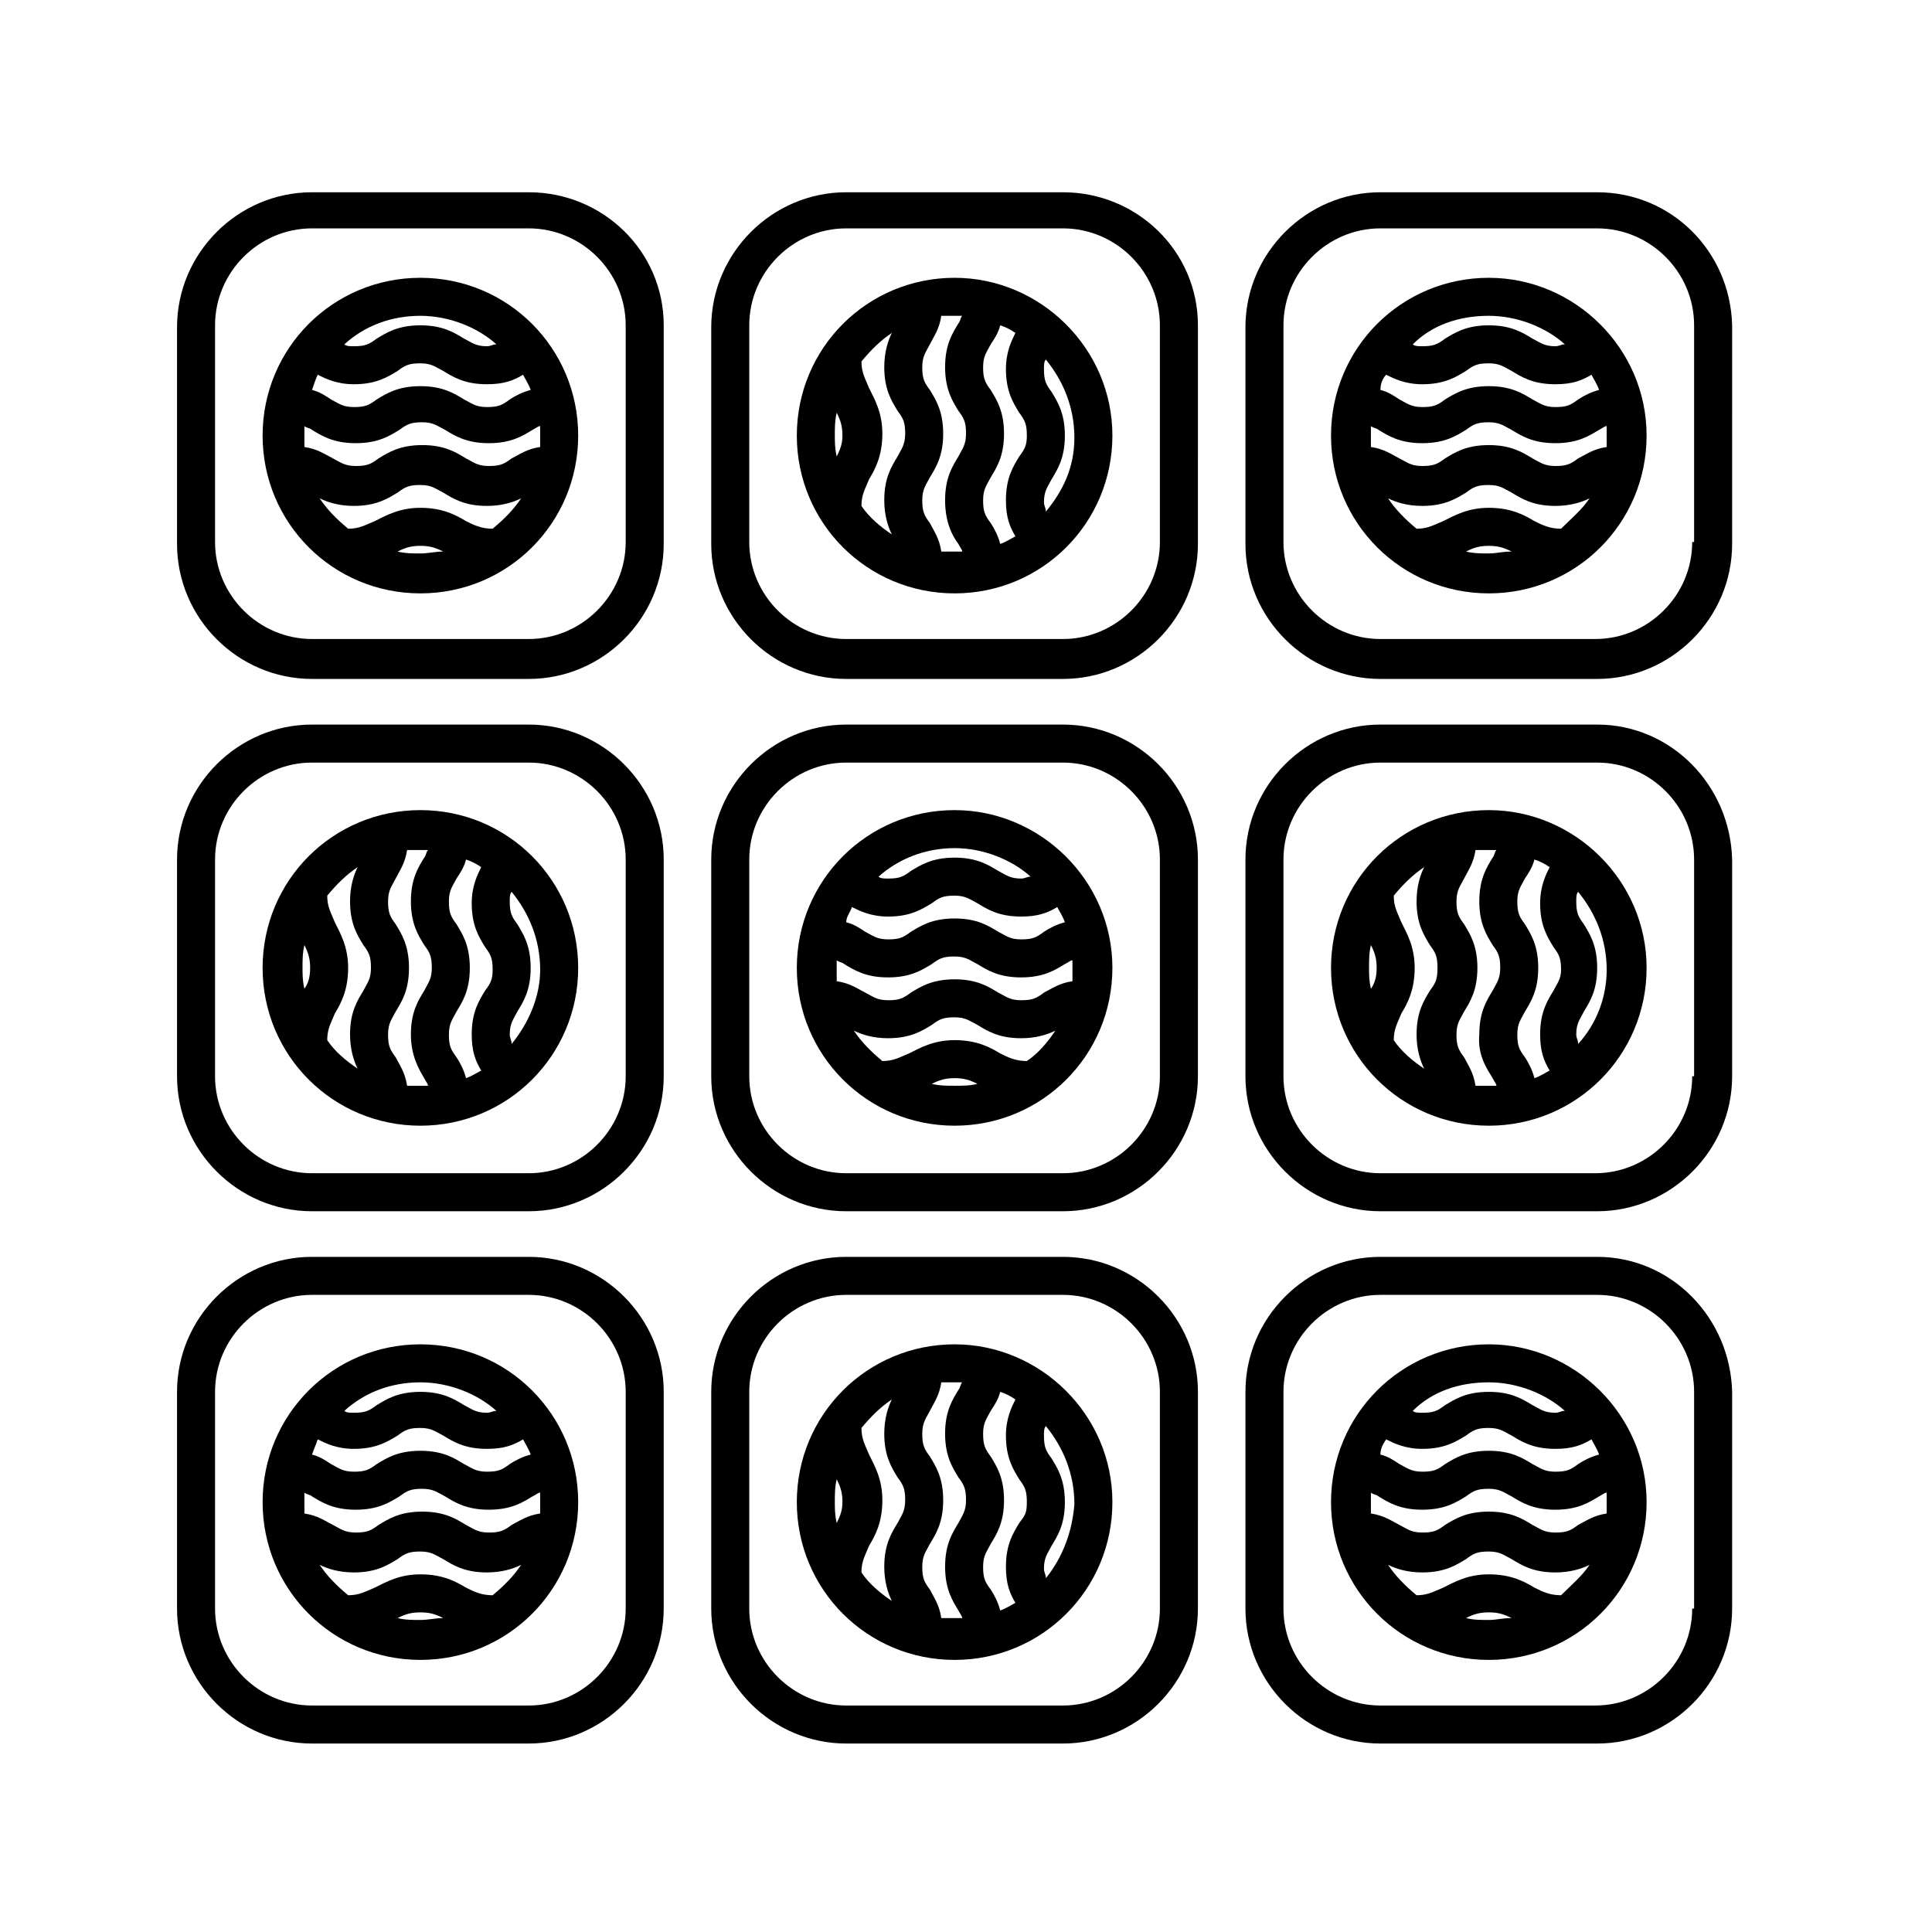
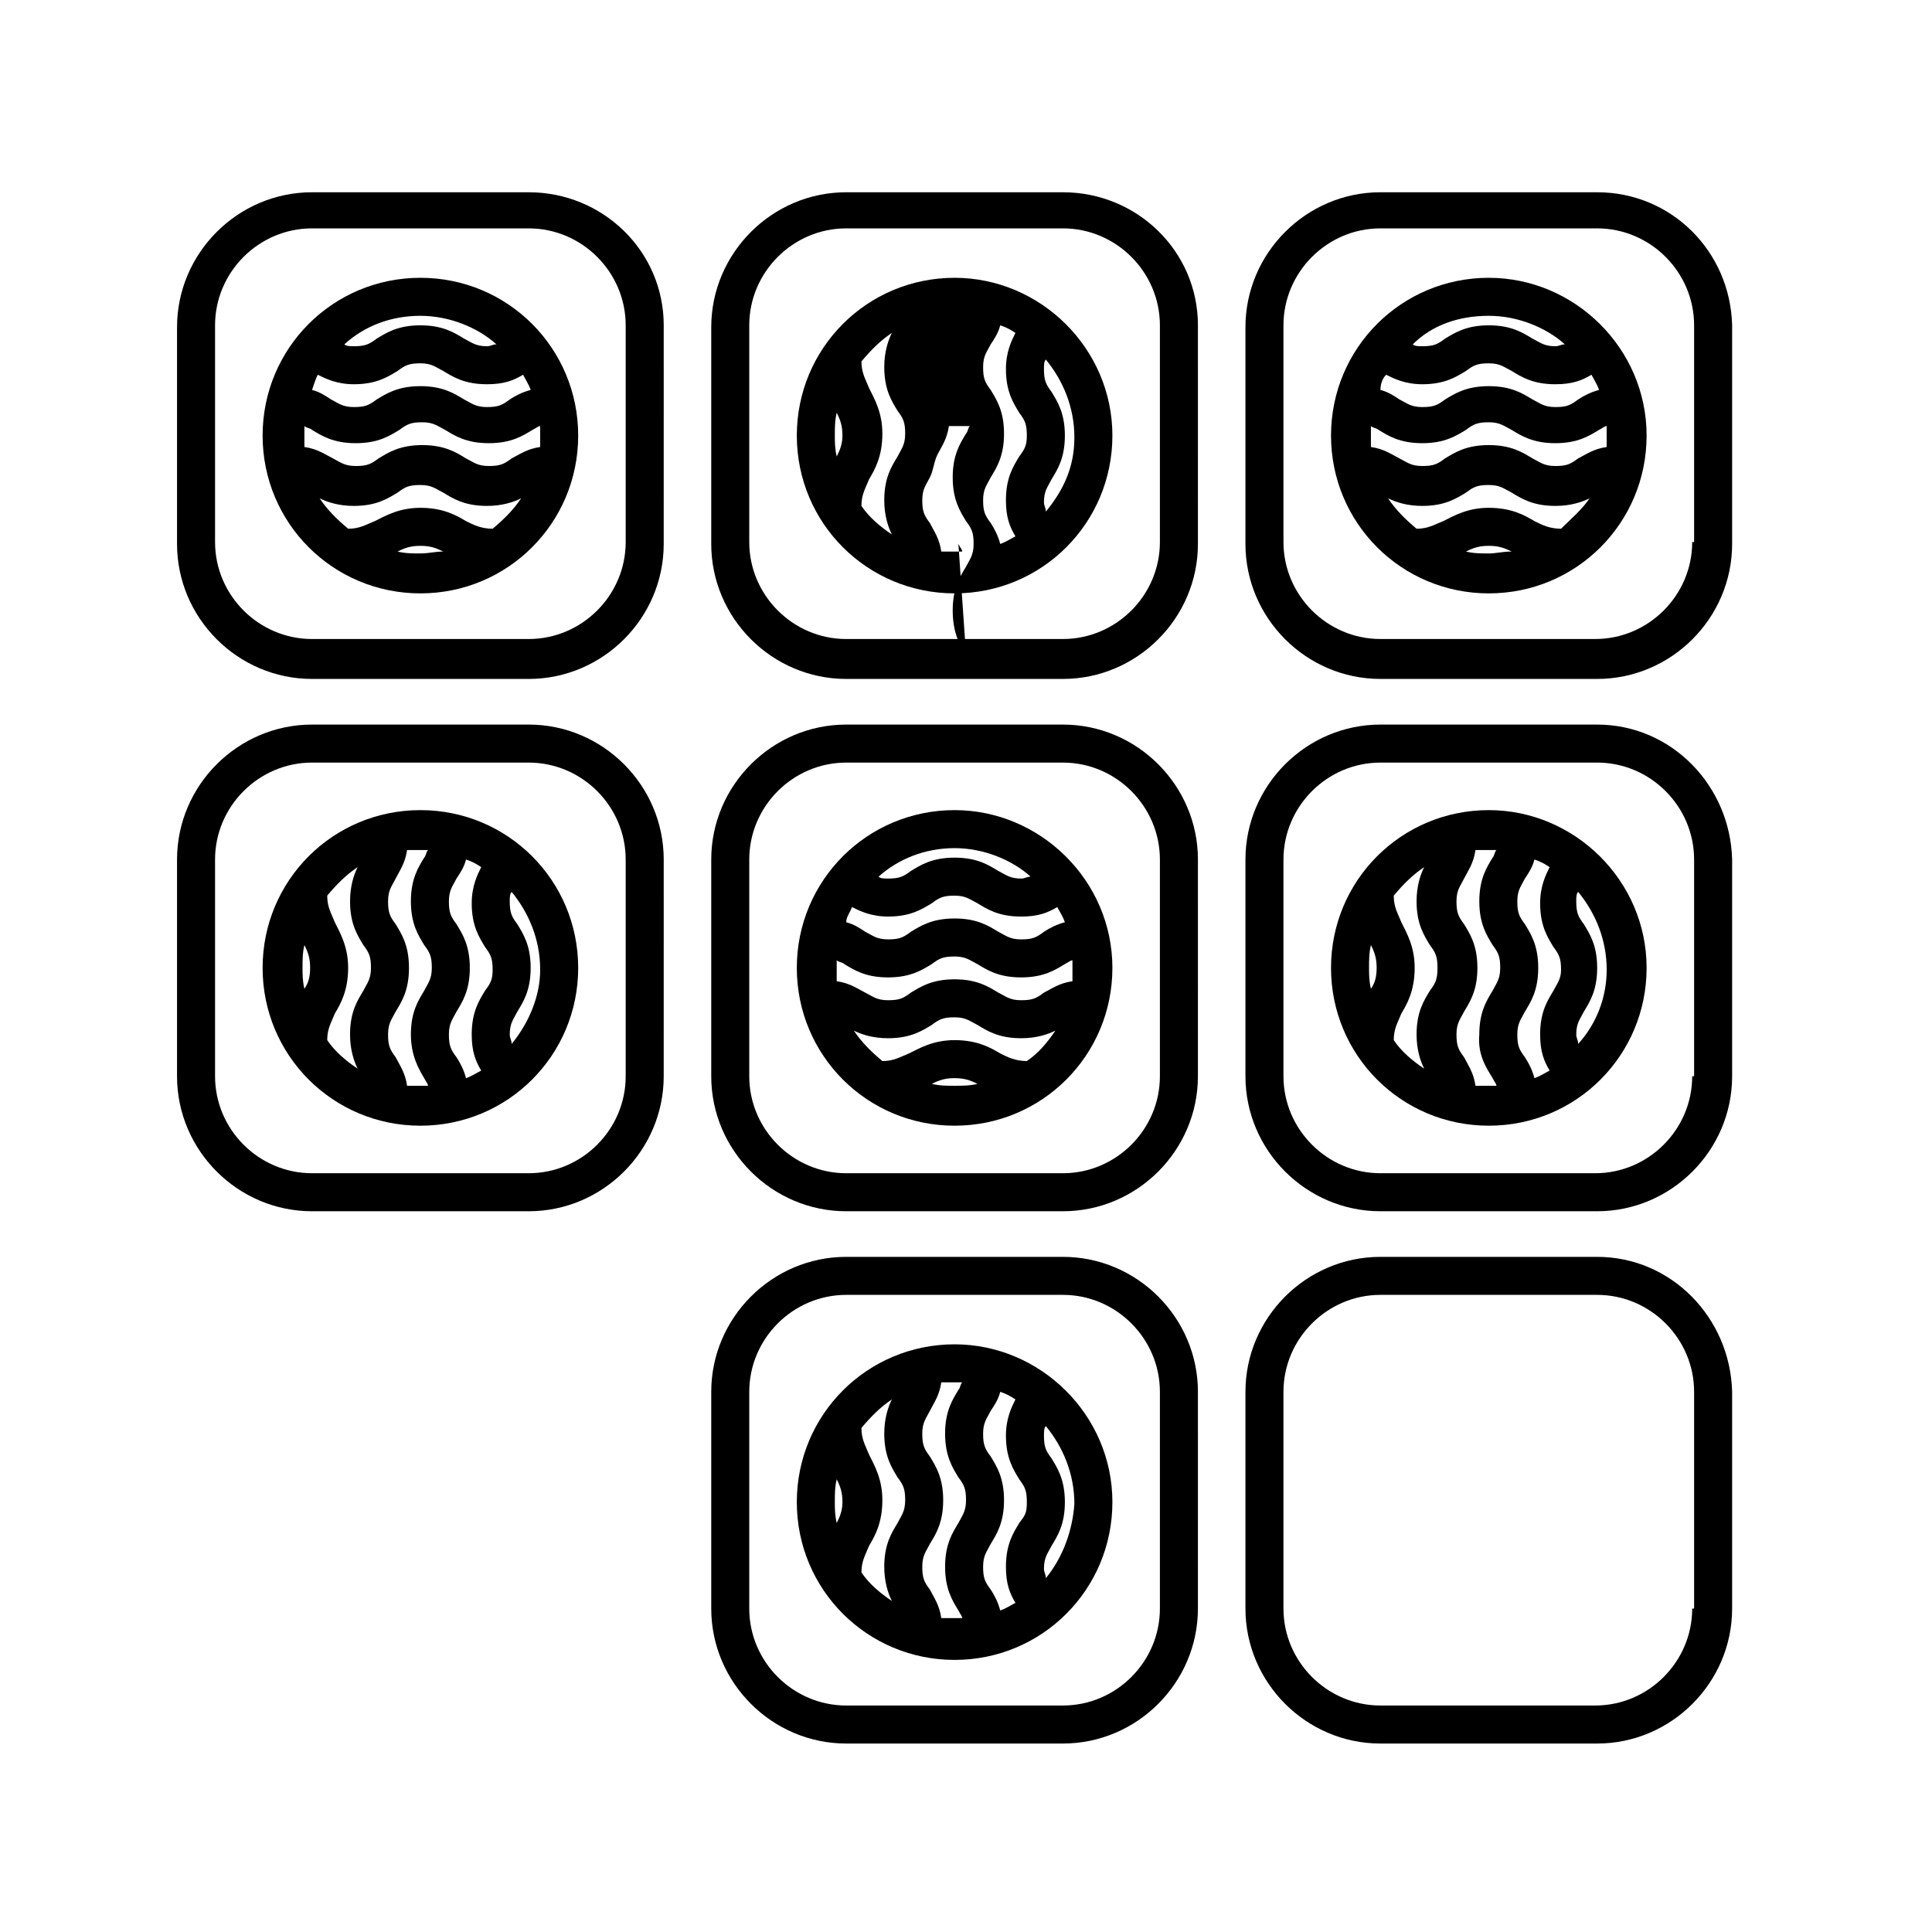
<svg xmlns="http://www.w3.org/2000/svg" fill="#000000" width="800px" height="800px" version="1.1" viewBox="144 144 512 512">
  <g>
-     <path d="m284.12 477.08h-57.434c-19.648 0-35.77 16.121-35.77 35.77v57.434c0 19.648 16.121 35.77 35.77 35.77h57.434c19.648 0 35.77-16.121 35.77-35.77l0.004-57.434c0-19.648-16.125-35.77-35.773-35.77zm25.695 93.203c0 14.105-11.586 25.695-25.695 25.695h-57.434c-14.105 0-25.695-11.586-25.695-25.695v-57.434c0-14.105 11.586-25.695 25.695-25.695h57.434c14.105 0 25.695 11.586 25.695 25.695z" />
-     <path d="m255.41 500.26c-23.176 0-41.816 18.641-41.816 41.816s18.641 41.816 41.816 41.816 41.816-18.641 41.816-41.816-18.641-41.816-41.816-41.816zm0 10.074c7.559 0 15.113 3.023 20.152 7.559-1.008 0-1.512 0.504-2.519 0.504-3.023 0-4.031-1.008-6.047-2.016-2.519-1.512-5.543-3.527-11.586-3.527-6.047 0-9.07 2.016-11.586 3.527-2.016 1.512-3.023 2.016-6.047 2.016-1.008 0-2.016 0-2.519-0.504 5.539-5.039 12.594-7.559 20.152-7.559zm-27.207 15.113c2.016 1.008 5.039 2.519 9.574 2.519 6.047 0 9.07-2.016 11.586-3.527 2.016-1.512 3.023-2.016 6.047-2.016s4.031 1.008 6.047 2.016c2.519 1.512 5.543 3.527 11.586 3.527 4.535 0 7.055-1.008 9.574-2.519 0.504 1.008 1.512 2.519 2.016 4.031-2.016 0.504-4.031 1.512-5.543 2.519-2.016 1.512-3.023 2.016-6.047 2.016-3.023 0-4.031-1.008-6.047-2.016-2.519-1.512-5.543-3.527-11.586-3.527-6.047 0-9.07 2.016-11.586 3.527-2.016 1.512-3.023 2.016-6.047 2.016-3.023 0-4.031-1.008-6.047-2.016-1.512-1.008-3.023-2.016-5.039-2.519 0.504-1.512 1.008-2.519 1.512-4.031zm27.207 47.863c-2.016 0-4.031 0-6.047-0.504 2.016-1.008 3.527-1.512 6.047-1.512s4.031 0.504 6.047 1.512c-2.016 0-4.031 0.504-6.047 0.504zm19.145-6.551c-3.023 0-5.039-1.008-7.055-2.016-2.519-1.512-6.047-3.527-12.09-3.527-5.543 0-9.07 2.016-12.09 3.527-2.519 1.008-4.031 2.016-7.055 2.016-3.023-2.519-5.543-5.039-7.559-8.062 2.016 1.008 5.039 2.016 9.07 2.016 6.047 0 9.07-2.016 11.586-3.527 2.016-1.512 3.023-2.016 6.047-2.016s4.031 1.008 6.047 2.016c2.519 1.512 5.543 3.527 11.586 3.527 4.031 0 7.055-1.008 9.07-2.016-2.016 3.027-4.535 5.547-7.559 8.062zm12.594-25.188v3.527c-3.527 0.504-5.543 2.016-7.559 3.023-2.016 1.512-3.023 2.016-6.047 2.016-3.023 0-4.031-1.008-6.047-2.016-2.519-1.512-5.543-3.527-11.586-3.527-6.047 0-9.07 2.016-11.586 3.527-2.016 1.512-3.023 2.016-6.047 2.016-3.023 0-4.031-1.008-6.047-2.016-2.016-1.008-4.031-2.519-7.559-3.023v-3.527-2.016c0.504 0.504 1.512 0.504 2.016 1.008 2.519 1.512 5.543 3.527 11.586 3.527 6.047 0 9.07-2.016 11.586-3.527 2.016-1.512 3.023-2.016 6.047-2.016 3.023 0 4.031 1.008 6.047 2.016 2.519 1.512 5.543 3.527 11.586 3.527 6.047 0 9.07-2.016 11.586-3.527 1.008-0.504 1.512-1.008 2.016-1.008 0.008 0.504 0.008 1.512 0.008 2.016z" />
    <path d="m425.69 477.08h-57.434c-19.648 0-35.77 16.121-35.77 35.77v57.434c0 19.648 16.121 35.77 35.77 35.77h57.434c19.648 0 35.77-16.121 35.77-35.77l0.004-57.434c0-19.648-16.125-35.77-35.773-35.77zm25.695 93.203c0 14.105-11.586 25.695-25.695 25.695h-57.434c-14.105 0-25.695-11.586-25.695-25.695v-57.434c0-14.105 11.586-25.695 25.695-25.695h57.434c14.105 0 25.695 11.586 25.695 25.695z" />
    <path d="m396.98 500.26c-23.176 0-41.816 18.641-41.816 41.816s18.641 41.816 41.816 41.816c23.176 0 41.816-18.641 41.816-41.816s-19.145-41.816-41.816-41.816zm-31.238 47.355c-0.504-2.016-0.504-4.031-0.504-5.543 0-2.016 0-4.031 0.504-6.047 1.008 2.016 1.512 3.527 1.512 6.047 0 2.019-0.504 3.527-1.512 5.543zm16.125 0c-1.512 2.519-3.527 5.543-3.527 11.586 0 4.031 1.008 7.055 2.016 9.07-3.023-2.016-6.047-4.535-8.062-7.559 0-3.023 1.008-4.535 2.016-7.055 1.512-2.519 3.527-6.047 3.527-12.09 0-5.543-2.016-9.07-3.527-12.09-1.008-2.519-2.016-4.031-2.016-7.055 2.519-3.023 5.039-5.543 8.062-7.559-1.008 2.016-2.016 5.039-2.016 9.07 0 6.047 2.016 9.07 3.527 11.586 1.512 2.016 2.016 3.023 2.016 6.047-0.004 3.027-1.012 4.031-2.016 6.047zm16.121 23.176c0.504 1.008 1.008 1.512 1.008 2.016h-2.016-3.527c-0.504-3.527-2.016-5.543-3.023-7.559-1.512-2.016-2.016-3.023-2.016-6.047 0-3.023 1.008-4.031 2.016-6.047 1.512-2.519 3.527-5.543 3.527-11.586 0-6.047-2.016-9.07-3.527-11.586-1.512-2.016-2.016-3.023-2.016-6.047 0-3.023 1.008-4.031 2.016-6.047 1.008-2.016 2.519-4.031 3.023-7.559h3.527 2.016c-0.504 0.504-0.504 1.512-1.008 2.016-1.512 2.519-3.527 5.543-3.527 11.586 0 6.047 2.016 9.07 3.527 11.586 1.512 2.016 2.016 3.023 2.016 6.047s-1.008 4.031-2.016 6.047c-1.512 2.519-3.527 5.543-3.527 11.586 0 6.051 2.016 9.074 3.527 11.594zm16.121-23.176c-1.512 2.519-3.527 5.543-3.527 11.586 0 4.535 1.008 7.055 2.519 9.574-1.008 0.504-2.519 1.512-4.031 2.016-0.504-2.016-1.512-4.031-2.519-5.543-1.512-2.016-2.016-3.023-2.016-6.047 0-3.023 1.008-4.031 2.016-6.047 1.512-2.519 3.527-5.543 3.527-11.586 0-6.047-2.016-9.07-3.527-11.586-1.512-2.016-2.016-3.023-2.016-6.047 0-3.023 1.008-4.031 2.016-6.047 1.008-1.512 2.016-3.023 2.519-5.039 1.512 0.504 2.519 1.008 4.031 2.016-1.008 2.016-2.519 5.039-2.519 9.574 0 6.047 2.016 9.07 3.527 11.586 1.512 2.016 2.016 3.023 2.016 6.047 0 3.023-0.504 3.527-2.016 5.543zm7.055 14.613c0-1.008-0.504-1.512-0.504-2.519 0-3.023 1.008-4.031 2.016-6.047 1.512-2.519 3.527-5.543 3.527-11.586 0-6.047-2.016-9.07-3.527-11.586-1.512-2.016-2.016-3.023-2.016-6.047 0-1.008 0-2.016 0.504-2.519 4.535 5.543 7.559 12.594 7.559 20.656-0.508 7.051-3.027 14.105-7.559 19.648z" />
    <path d="m567.26 477.08h-57.434c-19.648 0-35.77 16.121-35.77 35.77v57.434c0 19.648 16.121 35.77 35.77 35.77h57.434c19.648 0 35.77-16.121 35.77-35.77l0.004-57.434c-0.504-19.648-16.125-35.77-35.773-35.77zm25.191 93.203c0 14.105-11.586 25.695-25.695 25.695h-56.93c-14.105 0-25.695-11.586-25.695-25.695v-57.434c0-14.105 11.586-25.695 25.695-25.695h57.434c14.105 0 25.695 11.586 25.695 25.695v57.434z" />
-     <path d="m538.55 500.26c-23.176 0-41.816 18.641-41.816 41.816s18.641 41.816 41.816 41.816 41.816-18.641 41.816-41.816-19.145-41.816-41.816-41.816zm0 10.074c7.559 0 15.113 3.023 20.152 7.559-1.008 0-1.512 0.504-2.519 0.504-3.023 0-4.031-1.008-6.047-2.016-2.519-1.512-5.543-3.527-11.586-3.527-6.047 0-9.07 2.016-11.586 3.527-2.016 1.512-3.023 2.016-6.047 2.016-1.008 0-2.016 0-2.519-0.504 5.039-5.039 12.09-7.559 20.152-7.559zm-27.207 15.113c2.016 1.008 5.039 2.519 9.574 2.519 6.047 0 9.07-2.016 11.586-3.527 2.016-1.512 3.023-2.016 6.047-2.016s4.031 1.008 6.047 2.016c2.519 1.512 5.543 3.527 11.586 3.527 4.535 0 7.055-1.008 9.574-2.519 0.504 1.008 1.512 2.519 2.016 4.031-2.016 0.504-4.031 1.512-5.543 2.519-2.016 1.512-3.023 2.016-6.047 2.016-3.023 0-4.031-1.008-6.047-2.016-2.519-1.512-5.543-3.527-11.586-3.527-6.047 0-9.07 2.016-11.586 3.527-2.016 1.512-3.023 2.016-6.047 2.016-3.023 0-4.031-1.008-6.047-2.016-1.512-1.008-3.023-2.016-5.039-2.519 0-1.512 0.504-2.519 1.512-4.031zm27.207 47.863c-2.016 0-4.031 0-6.047-0.504 2.016-1.008 3.527-1.512 6.047-1.512s4.031 0.504 6.047 1.512c-2.519 0-4.031 0.504-6.047 0.504zm19.145-6.551c-0.504 0-0.504 0 0 0-3.023 0-5.039-1.008-7.055-2.016-2.519-1.512-6.047-3.527-12.09-3.527-5.543 0-9.07 2.016-12.09 3.527-2.519 1.008-4.031 2.016-7.055 2.016-3.023-2.519-5.543-5.039-7.559-8.062 2.016 1.008 5.039 2.016 9.07 2.016 6.047 0 9.07-2.016 11.586-3.527 2.016-1.512 3.023-2.016 6.047-2.016s4.031 1.008 6.047 2.016c2.519 1.512 5.543 3.527 11.586 3.527 4.031 0 7.055-1.008 9.07-2.016-2.016 3.027-5.039 5.547-7.559 8.062zm12.09-25.188v3.527c-3.527 0.504-5.543 2.016-7.559 3.023-2.016 1.512-3.023 2.016-6.047 2.016-3.023 0-4.031-1.008-6.047-2.016-2.519-1.512-5.543-3.527-11.586-3.527-6.047 0-9.07 2.016-11.586 3.527-2.016 1.512-3.023 2.016-6.047 2.016-3.023 0-4.031-1.008-6.047-2.016-2.016-1.008-4.031-2.519-7.559-3.023v-3.527-2.016c0.504 0.504 1.512 0.504 2.016 1.008 2.519 1.512 5.543 3.527 11.586 3.527 6.047 0 9.07-2.016 11.586-3.527 2.016-1.512 3.023-2.016 6.047-2.016 3.023 0 4.031 1.008 6.047 2.016 2.519 1.512 5.543 3.527 11.586 3.527 6.047 0 9.07-2.016 11.586-3.527 1.008-0.504 1.512-1.008 2.016-1.008 0.008 0.504 0.008 1.512 0.008 2.016z" />
    <path d="m284.12 336.02h-57.434c-19.648 0-35.77 16.121-35.77 35.77v57.434c0 19.648 16.121 35.77 35.77 35.77h57.434c19.648 0 35.77-16.121 35.77-35.77l0.004-57.434c0-19.648-16.125-35.77-35.773-35.77zm25.695 93.203c0 14.105-11.586 25.695-25.695 25.695h-57.434c-14.105 0-25.695-11.586-25.695-25.695v-57.434c0-14.105 11.586-25.695 25.695-25.695h57.434c14.105 0 25.695 11.586 25.695 25.695z" />
    <path d="m255.41 358.69c-23.176 0-41.816 18.641-41.816 41.816 0 23.176 18.641 41.816 41.816 41.816s41.816-18.641 41.816-41.816c0-23.176-18.641-41.816-41.816-41.816zm-30.734 47.355c-0.504-2.016-0.504-4.031-0.504-5.543 0-2.016 0-4.031 0.504-6.047 1.008 2.016 1.512 3.527 1.512 6.047s-0.504 4.031-1.512 5.543zm15.617 0.504c-1.512 2.519-3.527 5.543-3.527 11.586 0 4.031 1.008 7.055 2.016 9.07-3.023-2.016-6.047-4.535-8.062-7.559 0-3.023 1.008-4.535 2.016-7.055 1.512-2.519 3.527-6.047 3.527-12.09 0-5.543-2.016-9.07-3.527-12.09-1.008-2.519-2.016-4.031-2.016-7.055 2.519-3.023 5.039-5.543 8.062-7.559-1.008 2.016-2.016 5.039-2.016 9.07 0 6.047 2.016 9.07 3.527 11.586 1.512 2.016 2.016 3.023 2.016 6.047s-1.008 4.031-2.016 6.047zm16.125 23.176c0.504 1.008 1.008 1.512 1.008 2.016h-2.016-3.527c-0.504-3.527-2.016-5.543-3.023-7.559-1.512-2.016-2.016-3.023-2.016-6.047 0-3.023 1.008-4.031 2.016-6.047 1.512-2.519 3.527-5.543 3.527-11.586 0-6.047-2.016-9.07-3.527-11.586-1.512-2.016-2.016-3.023-2.016-6.047 0-3.023 1.008-4.031 2.016-6.047 1.008-2.016 2.519-4.031 3.023-7.559h3.527 2.016c-0.504 0.504-0.504 1.512-1.008 2.016-1.512 2.519-3.527 5.543-3.527 11.586 0 6.047 2.016 9.07 3.527 11.586 1.512 2.016 2.016 3.023 2.016 6.047 0 3.023-1.008 4.031-2.016 6.047-1.512 2.519-3.527 5.543-3.527 11.586 0 5.547 2.016 9.074 3.527 11.594zm16.121-23.176c-1.512 2.519-3.527 5.543-3.527 11.586 0 4.535 1.008 7.055 2.519 9.574-1.008 0.504-2.519 1.512-4.031 2.016-0.504-2.016-1.512-4.031-2.519-5.543-1.512-2.016-2.016-3.023-2.016-6.047 0-3.023 1.008-4.031 2.016-6.047 1.512-2.519 3.527-5.543 3.527-11.586 0-6.047-2.016-9.07-3.527-11.586-1.512-2.016-2.016-3.023-2.016-6.047 0-3.023 1.008-4.031 2.016-6.047 1.008-1.512 2.016-3.023 2.519-5.039 1.512 0.504 2.519 1.008 4.031 2.016-1.008 2.016-2.519 5.039-2.519 9.574 0 6.047 2.016 9.07 3.527 11.586 1.512 2.016 2.016 3.023 2.016 6.047 0 2.519-0.504 3.527-2.016 5.543zm7.055 14.109c0-1.008-0.504-1.512-0.504-2.519 0-3.023 1.008-4.031 2.016-6.047 1.512-2.519 3.527-5.543 3.527-11.586 0-6.047-2.016-9.07-3.527-11.586-1.512-2.016-2.016-3.023-2.016-6.047 0-1.008 0-2.016 0.504-2.519 4.535 5.543 7.559 12.594 7.559 20.656-0.004 7.051-3.027 14.105-7.559 19.648z" />
    <path d="m425.69 336.02h-57.434c-19.648 0-35.77 16.121-35.77 35.77v57.434c0 19.648 16.121 35.77 35.77 35.77h57.434c19.648 0 35.77-16.121 35.77-35.77l0.004-57.434c0-19.648-16.125-35.77-35.773-35.77zm25.695 93.203c0 14.105-11.586 25.695-25.695 25.695h-57.434c-14.105 0-25.695-11.586-25.695-25.695v-57.434c0-14.105 11.586-25.695 25.695-25.695h57.434c14.105 0 25.695 11.586 25.695 25.695z" />
    <path d="m396.98 358.69c-23.176 0-41.816 18.641-41.816 41.816 0 23.176 18.641 41.816 41.816 41.816 23.176 0 41.816-18.641 41.816-41.816 0-23.176-19.145-41.816-41.816-41.816zm0 10.074c7.559 0 15.113 3.023 20.152 7.559-1.008 0-1.512 0.504-2.519 0.504-3.023 0-4.031-1.008-6.047-2.016-2.519-1.512-5.543-3.527-11.586-3.527-6.047 0-9.07 2.016-11.586 3.527-2.016 1.512-3.023 2.016-6.047 2.016-1.008 0-2.016 0-2.519-0.504 5.039-4.535 12.09-7.559 20.152-7.559zm-27.207 15.617c2.016 1.008 5.039 2.519 9.574 2.519 6.047 0 9.07-2.016 11.586-3.527 2.016-1.512 3.023-2.016 6.047-2.016 3.023 0 4.031 1.008 6.047 2.016 2.519 1.512 5.543 3.527 11.586 3.527 4.535 0 7.055-1.008 9.574-2.519 0.504 1.008 1.512 2.519 2.016 4.031-2.016 0.504-4.031 1.512-5.543 2.519-2.016 1.512-3.023 2.016-6.047 2.016s-4.031-1.008-6.047-2.016c-2.519-1.512-5.543-3.527-11.586-3.527-6.047 0-9.07 2.016-11.586 3.527-2.016 1.512-3.023 2.016-6.047 2.016s-4.031-1.008-6.047-2.016c-1.512-1.008-3.023-2.016-5.039-2.519 0-1.512 1.008-2.519 1.512-4.031zm27.207 47.359c-2.016 0-4.031 0-6.047-0.504 2.016-1.008 3.527-1.512 6.047-1.512 2.519 0 4.031 0.504 6.047 1.512-2.016 0.504-4.031 0.504-6.047 0.504zm19.145-6.551c-3.023 0-5.039-1.008-7.055-2.016-2.519-1.512-6.047-3.527-12.09-3.527-5.543 0-9.07 2.016-12.09 3.527-2.519 1.008-4.031 2.016-7.055 2.016-3.023-2.519-5.543-5.039-7.559-8.062 2.016 1.008 5.039 2.016 9.07 2.016 6.047 0 9.07-2.016 11.586-3.527 2.016-1.512 3.023-2.016 6.047-2.016 3.023 0 4.031 1.008 6.047 2.016 2.519 1.512 5.543 3.527 11.586 3.527 4.031 0 7.055-1.008 9.07-2.016-2.016 3.027-4.535 6.047-7.559 8.062zm12.09-24.684v3.527c-3.527 0.504-5.543 2.016-7.559 3.023-2.016 1.512-3.023 2.016-6.047 2.016-3.023 0-4.031-1.008-6.047-2.016-2.519-1.512-5.543-3.527-11.586-3.527-6.047 0-9.07 2.016-11.586 3.527-2.016 1.512-3.023 2.016-6.047 2.016-3.023 0-4.031-1.008-6.047-2.016-2.016-1.008-4.031-2.519-7.559-3.023v-3.527-2.016c0.504 0.504 1.512 0.504 2.016 1.008 2.519 1.512 5.543 3.527 11.586 3.527 6.047 0 9.07-2.016 11.586-3.527 2.016-1.512 3.023-2.016 6.047-2.016s4.031 1.008 6.047 2.016c2.519 1.512 5.543 3.527 11.586 3.527 6.047 0 9.07-2.016 11.586-3.527 1.008-0.504 1.512-1.008 2.016-1.008 0.008 0.504 0.008 1.008 0.008 2.016z" />
    <path d="m567.26 336.02h-57.434c-19.648 0-35.77 16.121-35.77 35.77v57.434c0 19.648 16.121 35.77 35.77 35.77h57.434c19.648 0 35.77-16.121 35.77-35.77l0.004-57.434c-0.504-19.648-16.125-35.77-35.773-35.77zm25.191 93.203c0 14.105-11.586 25.695-25.695 25.695h-56.93c-14.105 0-25.695-11.586-25.695-25.695v-57.434c0-14.105 11.586-25.695 25.695-25.695h57.434c14.105 0 25.695 11.586 25.695 25.695v57.434z" />
    <path d="m538.55 358.69c-23.176 0-41.816 18.641-41.816 41.816 0 23.176 18.641 41.816 41.816 41.816s41.816-18.641 41.816-41.816c0-23.176-19.145-41.816-41.816-41.816zm-31.238 47.355c-0.504-2.016-0.504-4.031-0.504-5.543 0-2.016 0-4.031 0.504-6.047 1.008 2.016 1.512 3.527 1.512 6.047s-0.504 4.031-1.512 5.543zm15.621 0.504c-1.512 2.519-3.527 5.543-3.527 11.586 0 4.031 1.008 7.055 2.016 9.07-3.023-2.016-6.047-4.535-8.062-7.559 0-3.023 1.008-4.535 2.016-7.055 1.512-2.519 3.527-6.047 3.527-12.09 0-5.543-2.016-9.07-3.527-12.09-1.008-2.519-2.016-4.031-2.016-7.055 2.519-3.023 5.039-5.543 8.062-7.559-1.008 2.016-2.016 5.039-2.016 9.07 0 6.047 2.016 9.07 3.527 11.586 1.512 2.016 2.016 3.023 2.016 6.047-0.004 3.023-0.504 4.031-2.016 6.047zm16.625 23.176c0.504 1.008 1.008 1.512 1.008 2.016h-2.016-3.527c-0.504-3.527-2.016-5.543-3.023-7.559-1.512-2.016-2.016-3.023-2.016-6.047 0-3.023 1.008-4.031 2.016-6.047 1.512-2.519 3.527-5.543 3.527-11.586 0-6.047-2.016-9.07-3.527-11.586-1.512-2.016-2.016-3.023-2.016-6.047 0-3.023 1.008-4.031 2.016-6.047 1.008-2.016 2.519-4.031 3.023-7.559h3.527 2.016c-0.504 0.504-0.504 1.512-1.008 2.016-1.512 2.519-3.527 5.543-3.527 11.586 0 6.047 2.016 9.07 3.527 11.586 1.512 2.016 2.016 3.023 2.016 6.047 0 3.023-1.008 4.031-2.016 6.047-1.512 2.519-3.527 5.543-3.527 11.586-0.504 5.547 2.016 9.074 3.527 11.594zm16.121-23.176c-1.512 2.519-3.527 5.543-3.527 11.586 0 4.535 1.008 7.055 2.519 9.574-1.008 0.504-2.519 1.512-4.031 2.016-0.504-2.016-1.512-4.031-2.519-5.543-1.512-2.016-2.016-3.023-2.016-6.047 0-3.023 1.008-4.031 2.016-6.047 1.512-2.519 3.527-5.543 3.527-11.586 0-6.047-2.016-9.07-3.527-11.586-1.512-2.016-2.016-3.023-2.016-6.047 0-3.023 1.008-4.031 2.016-6.047 1.008-1.512 2.016-3.023 2.519-5.039 1.512 0.504 2.519 1.008 4.031 2.016-1.008 2.016-2.519 5.039-2.519 9.574 0 6.047 2.016 9.07 3.527 11.586 1.512 2.016 2.016 3.023 2.016 6.047 0 2.519-1.008 3.527-2.016 5.543zm6.551 14.109c0-1.008-0.504-1.512-0.504-2.519 0-3.023 1.008-4.031 2.016-6.047 1.512-2.519 3.527-5.543 3.527-11.586 0-6.047-2.016-9.07-3.527-11.586-1.512-2.016-2.016-3.023-2.016-6.047 0-1.008 0-2.016 0.504-2.519 4.535 5.543 7.559 12.594 7.559 20.656-0.004 7.051-2.523 14.105-7.559 19.648z" />
    <path d="m284.12 194.95h-57.434c-19.648 0-35.77 16.121-35.77 35.77v57.434c0 19.648 16.121 35.77 35.77 35.77h57.434c19.648 0 35.77-16.121 35.77-35.77l0.004-57.938c0-19.648-16.125-35.266-35.773-35.266zm25.695 92.699c0 14.105-11.586 25.695-25.695 25.695h-57.434c-14.105 0-25.695-11.586-25.695-25.695v-57.434c0-14.105 11.586-25.695 25.695-25.695h57.434c14.105 0 25.695 11.586 25.695 25.695z" />
    <path d="m255.41 217.62c-23.176 0-41.816 18.641-41.816 41.816s18.641 41.816 41.816 41.816 41.816-18.641 41.816-41.816-18.641-41.816-41.816-41.816zm0 10.074c7.559 0 15.113 3.023 20.152 7.559-1.008 0-1.512 0.504-2.519 0.504-3.023 0-4.031-1.008-6.047-2.016-2.519-1.512-5.543-3.527-11.586-3.527-6.047 0-9.07 2.016-11.586 3.527-2.016 1.512-3.023 2.016-6.047 2.016-1.008 0-2.016 0-2.519-0.504 5.539-5.039 12.594-7.559 20.152-7.559zm-27.207 15.617c2.016 1.008 5.039 2.519 9.574 2.519 6.047 0 9.07-2.016 11.586-3.527 2.016-1.512 3.023-2.016 6.047-2.016s4.031 1.008 6.047 2.016c2.519 1.512 5.543 3.527 11.586 3.527 4.535 0 7.055-1.008 9.574-2.519 0.504 1.008 1.512 2.519 2.016 4.031-2.016 0.504-4.031 1.512-5.543 2.519-2.016 1.512-3.023 2.016-6.047 2.016-3.023 0-4.031-1.008-6.047-2.016-2.519-1.512-5.543-3.527-11.586-3.527-6.047 0-9.07 2.016-11.586 3.527-2.016 1.512-3.023 2.016-6.047 2.016-3.023 0-4.031-1.008-6.047-2.016-1.512-1.008-3.023-2.016-5.039-2.519 0.504-1.512 1.008-3.023 1.512-4.031zm27.207 47.359c-2.016 0-4.031 0-6.047-0.504 2.016-1.008 3.527-1.512 6.047-1.512s4.031 0.504 6.047 1.512c-2.016 0-4.031 0.504-6.047 0.504zm19.145-6.551c-3.023 0-5.039-1.008-7.055-2.016-2.519-1.512-6.047-3.527-12.09-3.527-5.543 0-9.07 2.016-12.09 3.527-2.519 1.008-4.031 2.016-7.055 2.016-3.023-2.519-5.543-5.039-7.559-8.062 2.016 1.008 5.039 2.016 9.07 2.016 6.047 0 9.07-2.016 11.586-3.527 2.016-1.512 3.023-2.016 6.047-2.016s4.031 1.008 6.047 2.016c2.519 1.512 5.543 3.527 11.586 3.527 4.031 0 7.055-1.008 9.07-2.016-2.016 3.027-4.535 5.543-7.559 8.062zm12.594-25.188v3.527c-3.527 0.504-5.543 2.016-7.559 3.023-2.016 1.512-3.023 2.016-6.047 2.016-3.023 0-4.031-1.008-6.047-2.016-2.519-1.512-5.543-3.527-11.586-3.527-6.047 0-9.07 2.016-11.586 3.527-2.016 1.512-3.023 2.016-6.047 2.016-3.023 0-4.031-1.008-6.047-2.016-2.016-1.008-4.031-2.519-7.559-3.023v-3.527-2.016c0.504 0.504 1.512 0.504 2.016 1.008 2.519 1.512 5.543 3.527 11.586 3.527 6.047 0 9.07-2.016 11.586-3.527 2.016-1.512 3.023-2.016 6.047-2.016 3.023 0 4.031 1.008 6.047 2.016 2.519 1.512 5.543 3.527 11.586 3.527 6.047 0 9.07-2.016 11.586-3.527 1.008-0.504 1.512-1.008 2.016-1.008 0.008 0.504 0.008 1.512 0.008 2.016z" />
    <path d="m425.69 194.95h-57.434c-19.648 0-35.77 16.121-35.77 35.77v57.434c0 19.648 16.121 35.77 35.77 35.77h57.434c19.648 0 35.77-16.121 35.77-35.77l0.004-57.938c0-19.648-16.125-35.266-35.773-35.266zm25.695 92.699c0 14.105-11.586 25.695-25.695 25.695h-57.434c-14.105 0-25.695-11.586-25.695-25.695v-57.434c0-14.105 11.586-25.695 25.695-25.695h57.434c14.105 0 25.695 11.586 25.695 25.695z" />
-     <path d="m396.98 217.62c-23.176 0-41.816 18.641-41.816 41.816s18.641 41.816 41.816 41.816c23.176 0 41.816-18.641 41.816-41.816s-19.145-41.816-41.816-41.816zm-31.238 47.355c-0.504-2.016-0.504-4.031-0.504-5.543 0-2.016 0-4.031 0.504-6.047 1.008 2.016 1.512 3.527 1.512 6.047 0 2.016-0.504 3.527-1.512 5.543zm16.125 0c-1.512 2.519-3.527 5.543-3.527 11.586 0 4.031 1.008 7.055 2.016 9.07-3.023-2.016-6.047-4.535-8.062-7.559 0-3.023 1.008-4.535 2.016-7.055 1.512-2.519 3.527-6.047 3.527-12.09 0-5.543-2.016-9.07-3.527-12.09-1.008-2.519-2.016-4.031-2.016-7.055 2.519-3.023 5.039-5.543 8.062-7.559-1.008 2.016-2.016 5.039-2.016 9.07 0 6.047 2.016 9.07 3.527 11.586 1.512 2.016 2.016 3.023 2.016 6.047-0.004 3.023-1.012 4.031-2.016 6.047zm16.121 23.176c0.504 1.008 1.008 1.512 1.008 2.016h-2.016-3.527c-0.504-3.527-2.016-5.543-3.023-7.559-1.512-2.016-2.016-3.023-2.016-6.047s1.008-4.031 2.016-6.047c1.512-2.519 3.527-5.543 3.527-11.586 0-6.047-2.016-9.07-3.527-11.586-1.512-2.016-2.016-3.023-2.016-6.047s1.008-4.031 2.016-6.047c1.008-2.016 2.519-4.031 3.023-7.559h3.527 2.016c-0.504 0.504-0.504 1.512-1.008 2.016-1.512 2.519-3.527 5.543-3.527 11.586 0 6.047 2.016 9.07 3.527 11.586 1.512 2.016 2.016 3.023 2.016 6.047 0 3.023-1.008 4.031-2.016 6.047-1.512 2.519-3.527 5.543-3.527 11.586 0 6.051 2.016 9.578 3.527 11.594zm16.121-23.176c-1.512 2.519-3.527 5.543-3.527 11.586 0 4.535 1.008 7.055 2.519 9.574-1.008 0.504-2.519 1.512-4.031 2.016-0.504-2.016-1.512-4.031-2.519-5.543-1.512-2.016-2.016-3.023-2.016-6.047s1.008-4.031 2.016-6.047c1.512-2.519 3.527-5.543 3.527-11.586 0-6.047-2.016-9.07-3.527-11.586-1.512-2.016-2.016-3.023-2.016-6.047s1.008-4.031 2.016-6.047c1.008-1.512 2.016-3.023 2.519-5.039 1.512 0.504 2.519 1.008 4.031 2.016-1.008 2.016-2.519 5.039-2.519 9.574 0 6.047 2.016 9.07 3.527 11.586 1.512 2.016 2.016 3.023 2.016 6.047 0 2.519-0.504 3.527-2.016 5.543zm7.055 14.613c0-1.008-0.504-1.512-0.504-2.519 0-3.023 1.008-4.031 2.016-6.047 1.512-2.519 3.527-5.543 3.527-11.586 0-6.047-2.016-9.07-3.527-11.586-1.512-2.016-2.016-3.023-2.016-6.047 0-1.008 0-2.016 0.504-2.519 4.535 5.543 7.559 12.594 7.559 20.656-0.004 8.059-3.027 14.105-7.559 19.648z" />
+     <path d="m396.98 217.62c-23.176 0-41.816 18.641-41.816 41.816s18.641 41.816 41.816 41.816c23.176 0 41.816-18.641 41.816-41.816s-19.145-41.816-41.816-41.816zm-31.238 47.355c-0.504-2.016-0.504-4.031-0.504-5.543 0-2.016 0-4.031 0.504-6.047 1.008 2.016 1.512 3.527 1.512 6.047 0 2.016-0.504 3.527-1.512 5.543zm16.125 0c-1.512 2.519-3.527 5.543-3.527 11.586 0 4.031 1.008 7.055 2.016 9.07-3.023-2.016-6.047-4.535-8.062-7.559 0-3.023 1.008-4.535 2.016-7.055 1.512-2.519 3.527-6.047 3.527-12.09 0-5.543-2.016-9.07-3.527-12.09-1.008-2.519-2.016-4.031-2.016-7.055 2.519-3.023 5.039-5.543 8.062-7.559-1.008 2.016-2.016 5.039-2.016 9.07 0 6.047 2.016 9.07 3.527 11.586 1.512 2.016 2.016 3.023 2.016 6.047-0.004 3.023-1.012 4.031-2.016 6.047zm16.121 23.176c0.504 1.008 1.008 1.512 1.008 2.016h-2.016-3.527c-0.504-3.527-2.016-5.543-3.023-7.559-1.512-2.016-2.016-3.023-2.016-6.047s1.008-4.031 2.016-6.047s1.008-4.031 2.016-6.047c1.008-2.016 2.519-4.031 3.023-7.559h3.527 2.016c-0.504 0.504-0.504 1.512-1.008 2.016-1.512 2.519-3.527 5.543-3.527 11.586 0 6.047 2.016 9.07 3.527 11.586 1.512 2.016 2.016 3.023 2.016 6.047 0 3.023-1.008 4.031-2.016 6.047-1.512 2.519-3.527 5.543-3.527 11.586 0 6.051 2.016 9.578 3.527 11.594zm16.121-23.176c-1.512 2.519-3.527 5.543-3.527 11.586 0 4.535 1.008 7.055 2.519 9.574-1.008 0.504-2.519 1.512-4.031 2.016-0.504-2.016-1.512-4.031-2.519-5.543-1.512-2.016-2.016-3.023-2.016-6.047s1.008-4.031 2.016-6.047c1.512-2.519 3.527-5.543 3.527-11.586 0-6.047-2.016-9.07-3.527-11.586-1.512-2.016-2.016-3.023-2.016-6.047s1.008-4.031 2.016-6.047c1.008-1.512 2.016-3.023 2.519-5.039 1.512 0.504 2.519 1.008 4.031 2.016-1.008 2.016-2.519 5.039-2.519 9.574 0 6.047 2.016 9.07 3.527 11.586 1.512 2.016 2.016 3.023 2.016 6.047 0 2.519-0.504 3.527-2.016 5.543zm7.055 14.613c0-1.008-0.504-1.512-0.504-2.519 0-3.023 1.008-4.031 2.016-6.047 1.512-2.519 3.527-5.543 3.527-11.586 0-6.047-2.016-9.07-3.527-11.586-1.512-2.016-2.016-3.023-2.016-6.047 0-1.008 0-2.016 0.504-2.519 4.535 5.543 7.559 12.594 7.559 20.656-0.004 8.059-3.027 14.105-7.559 19.648z" />
    <path d="m567.26 194.95h-57.434c-19.648 0-35.77 16.121-35.77 35.77v57.434c0 19.648 16.121 35.77 35.77 35.77h57.434c19.648 0 35.77-16.121 35.77-35.77l0.004-57.938c-0.504-19.648-16.125-35.266-35.773-35.266zm25.191 92.699c0 14.105-11.586 25.695-25.695 25.695h-56.93c-14.105 0-25.695-11.586-25.695-25.695v-57.434c0-14.105 11.586-25.695 25.695-25.695h57.434c14.105 0 25.695 11.586 25.695 25.695v57.434z" />
    <path d="m538.55 217.62c-23.176 0-41.816 18.641-41.816 41.816s18.641 41.816 41.816 41.816 41.816-18.641 41.816-41.816-19.145-41.816-41.816-41.816zm0 10.074c7.559 0 15.113 3.023 20.152 7.559-1.008 0-1.512 0.504-2.519 0.504-3.023 0-4.031-1.008-6.047-2.016-2.519-1.512-5.543-3.527-11.586-3.527-6.047 0-9.07 2.016-11.586 3.527-2.016 1.512-3.023 2.016-6.047 2.016-1.008 0-2.016 0-2.519-0.504 5.039-5.039 12.09-7.559 20.152-7.559zm-27.207 15.617c2.016 1.008 5.039 2.519 9.574 2.519 6.047 0 9.07-2.016 11.586-3.527 2.016-1.512 3.023-2.016 6.047-2.016s4.031 1.008 6.047 2.016c2.519 1.512 5.543 3.527 11.586 3.527 4.535 0 7.055-1.008 9.574-2.519 0.504 1.008 1.512 2.519 2.016 4.031-2.016 0.504-4.031 1.512-5.543 2.519-2.016 1.512-3.023 2.016-6.047 2.016-3.023 0-4.031-1.008-6.047-2.016-2.519-1.512-5.543-3.527-11.586-3.527-6.047 0-9.07 2.016-11.586 3.527-2.016 1.512-3.023 2.016-6.047 2.016-3.023 0-4.031-1.008-6.047-2.016-1.512-1.008-3.023-2.016-5.039-2.519 0-1.512 0.504-3.023 1.512-4.031zm27.207 47.359c-2.016 0-4.031 0-6.047-0.504 2.016-1.008 3.527-1.512 6.047-1.512s4.031 0.504 6.047 1.512c-2.519 0-4.031 0.504-6.047 0.504zm19.145-6.551c-0.504 0-0.504 0 0 0-3.023 0-5.039-1.008-7.055-2.016-2.519-1.512-6.047-3.527-12.09-3.527-5.543 0-9.07 2.016-12.09 3.527-2.519 1.008-4.031 2.016-7.055 2.016-3.023-2.519-5.543-5.039-7.559-8.062 2.016 1.008 5.039 2.016 9.07 2.016 6.047 0 9.07-2.016 11.586-3.527 2.016-1.512 3.023-2.016 6.047-2.016s4.031 1.008 6.047 2.016c2.519 1.512 5.543 3.527 11.586 3.527 4.031 0 7.055-1.008 9.07-2.016-2.016 3.027-5.039 5.543-7.559 8.062zm12.09-25.188v3.527c-3.527 0.504-5.543 2.016-7.559 3.023-2.016 1.512-3.023 2.016-6.047 2.016-3.023 0-4.031-1.008-6.047-2.016-2.519-1.512-5.543-3.527-11.586-3.527-6.047 0-9.07 2.016-11.586 3.527-2.016 1.512-3.023 2.016-6.047 2.016-3.023 0-4.031-1.008-6.047-2.016s-4.031-2.519-7.559-3.023v-3.527-2.016c0.504 0.504 1.512 0.504 2.016 1.008 2.519 1.512 5.543 3.527 11.586 3.527 6.047 0 9.07-2.016 11.586-3.527 2.016-1.512 3.023-2.016 6.047-2.016 3.023 0 4.031 1.008 6.047 2.016 2.519 1.512 5.543 3.527 11.586 3.527 6.047 0 9.07-2.016 11.586-3.527 1.008-0.504 1.512-1.008 2.016-1.008 0.008 0.504 0.008 1.512 0.008 2.016z" />
  </g>
</svg>